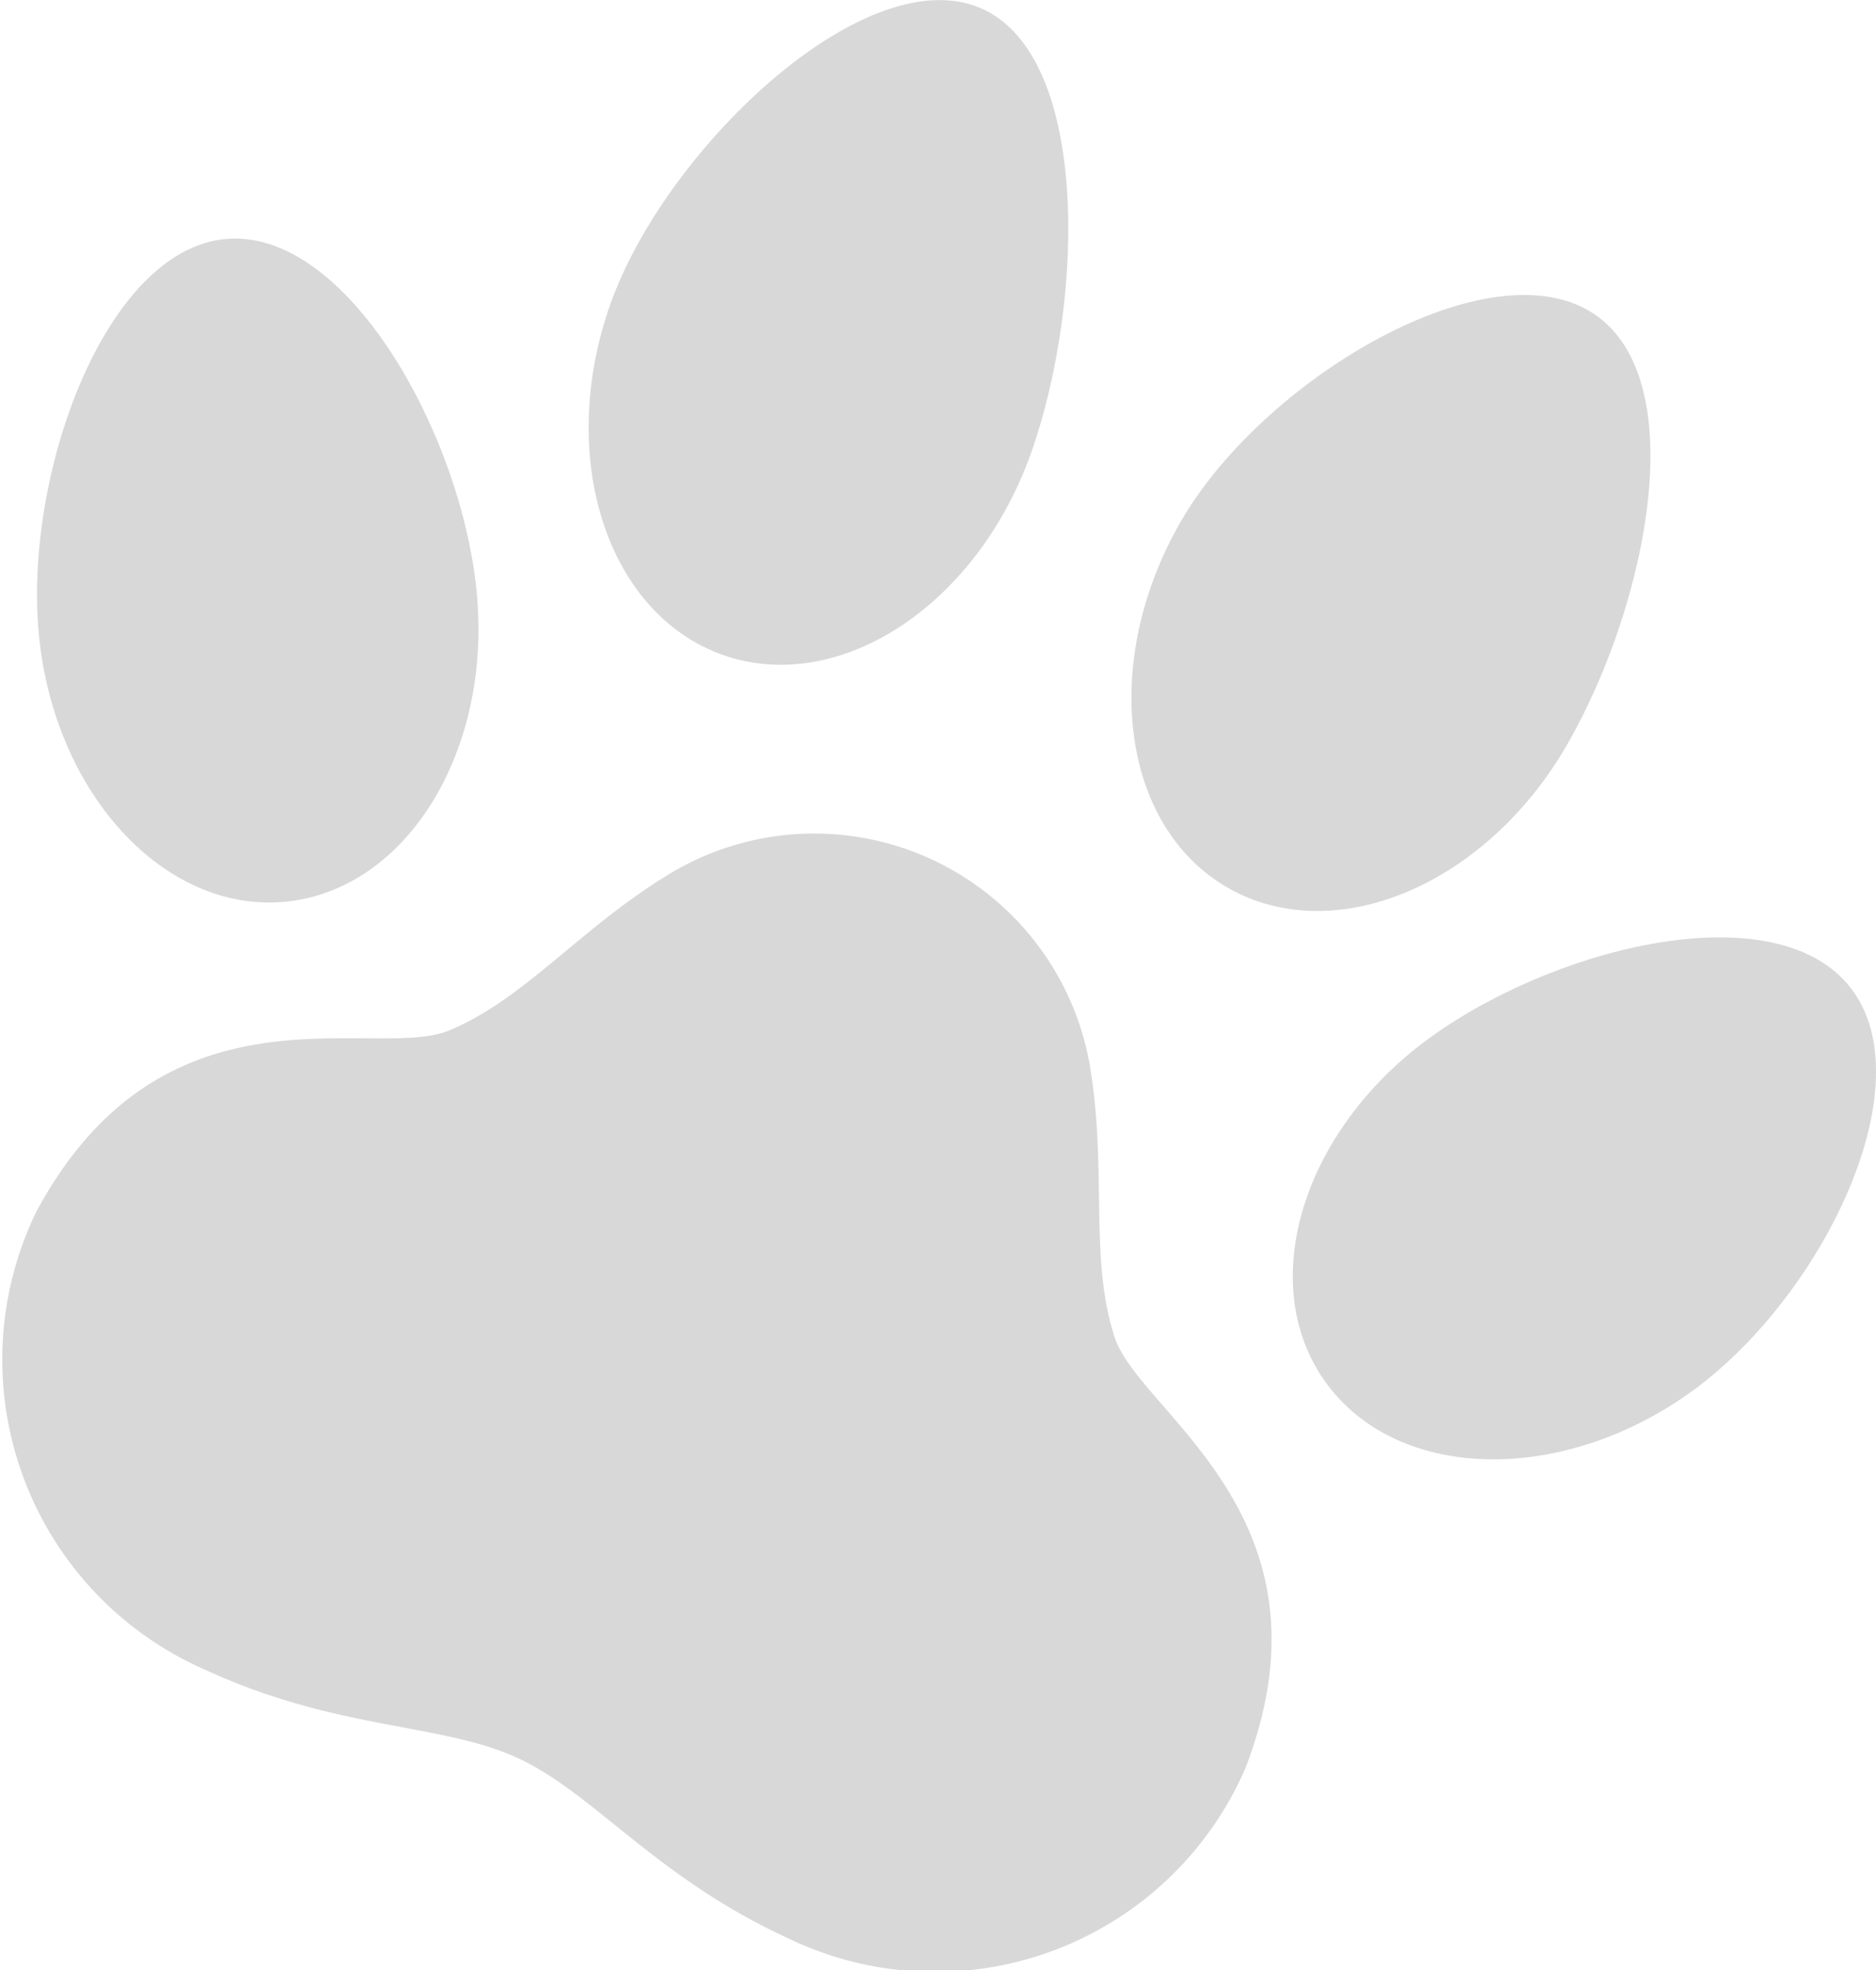
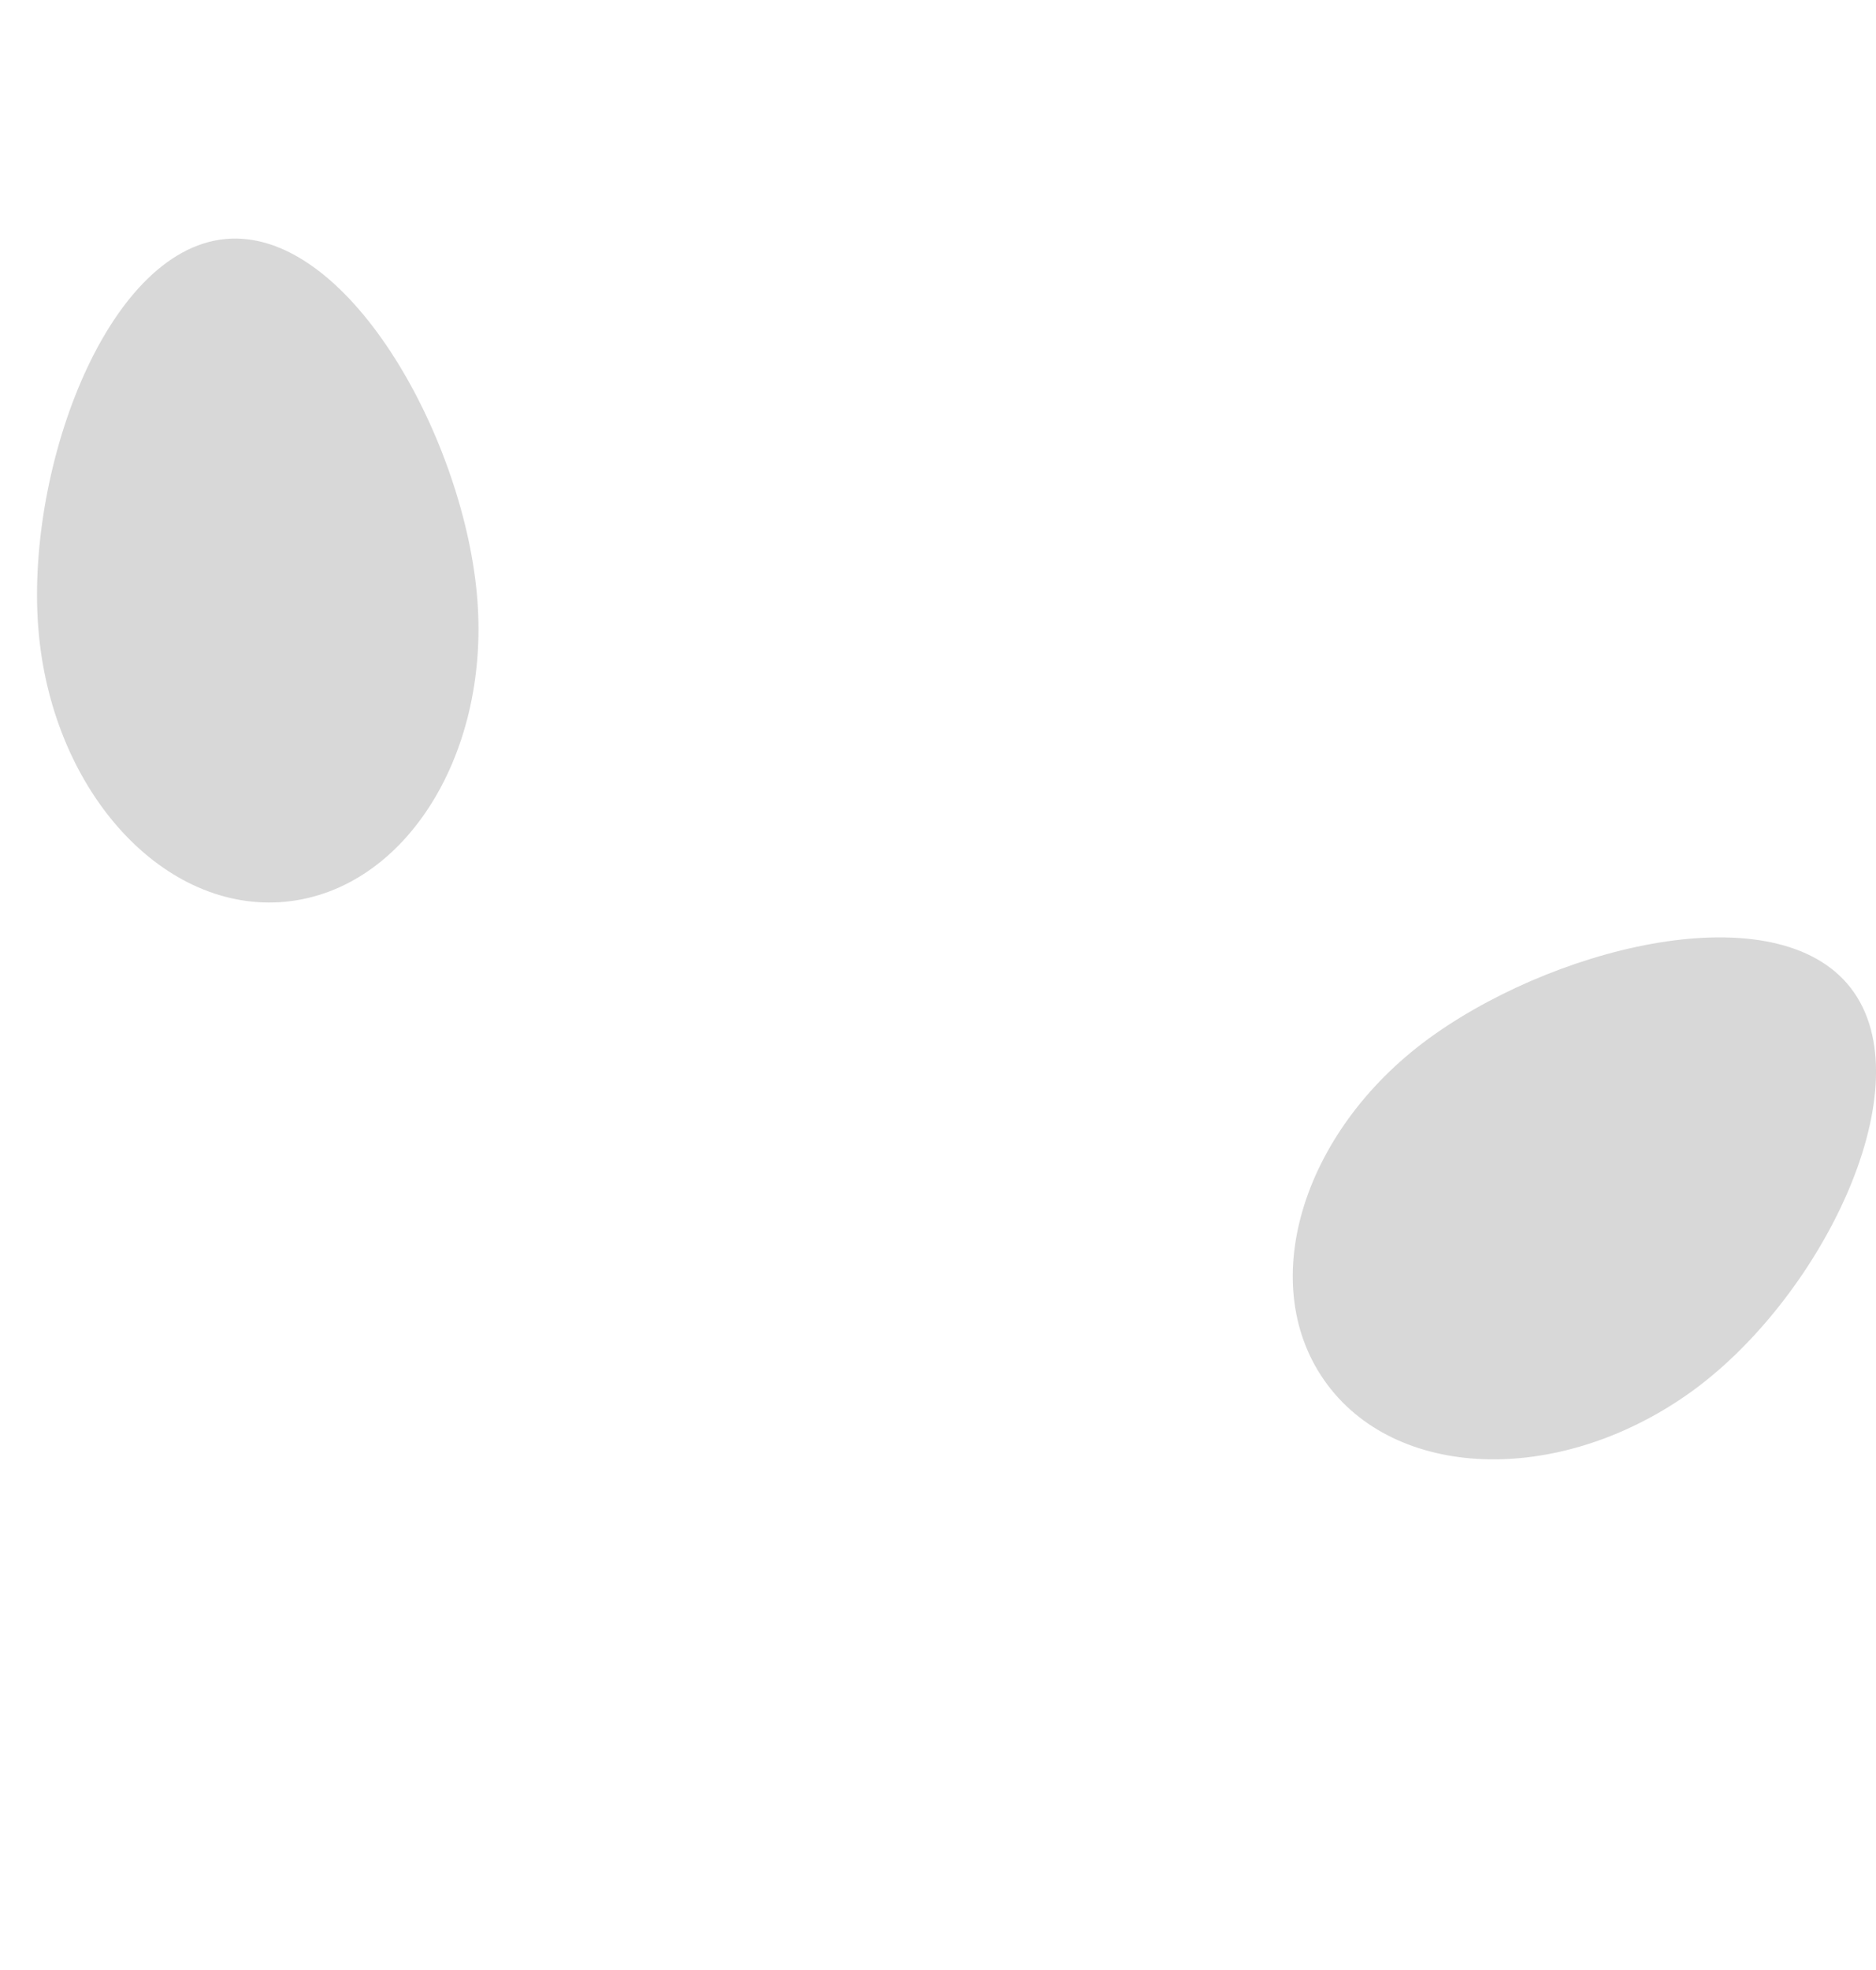
<svg xmlns="http://www.w3.org/2000/svg" width="32" height="33.591" viewBox="0 0 32 33.591">
  <g id="アートワーク_24" data-name="アートワーク 24" transform="translate(99.762 104.723)">
    <g id="アートワーク_24-2" data-name="アートワーク 24" transform="translate(-99.762 -104.723)">
      <g id="グループ_330" data-name="グループ 330">
-         <path id="パス_251" data-name="パス 251" d="M64.911,11.165c1.98.7,4.335-.836,5.261-3.441S71.194.8,69.214.1,63.929,2.571,63,5.175,62.931,10.461,64.911,11.165Z" transform="translate(-52.585 0)" fill="#d8d8d8" />
        <path id="パス_252" data-name="パス 252" d="M8.171,36.665c2.062-.2,3.523-2.557,3.264-5.271S9.209,25.17,7.147,25.366,3.706,29.4,3.966,32.11,6.108,36.862,8.171,36.665Z" transform="translate(-3.303 -21.291)" fill="#d8d8d8" />
-         <path id="パス_253" data-name="パス 253" d="M121.979,41.465c1.821,1.048,4.414-.045,5.793-2.441s2.183-6.352.361-7.4-5.579,1.211-6.957,3.606S120.158,40.418,121.979,41.465Z" transform="translate(-101.039 -26.331)" fill="#d8d8d8" />
        <path id="パス_254" data-name="パス 254" d="M147.055,100.6c-1.19-1.7-4.915-.85-7.146.715s-3.075,4.21-1.885,5.906,3.963,1.8,6.194.237S148.244,102.3,147.055,100.6Z" transform="translate(-115.433 -83.684)" fill="#d8d8d8" />
-         <path id="パス_255" data-name="パス 255" d="M18.612,92.7a4.772,4.772,0,0,0-7.277-3.353c-1.471.911-2.407,2.093-3.677,2.618s-4.852-.97-7.037,3.086a5.769,5.769,0,0,0,2.885,7.815c2.246,1.035,4.015.9,5.32,1.5s2.352,2.033,4.6,3.067a5.769,5.769,0,0,0,7.815-2.885c1.663-4.3-1.8-6.048-2.228-7.354S18.875,94.408,18.612,92.7Z" transform="translate(0 -74.395)" fill="#d8d8d8" />
      </g>
    </g>
  </g>
</svg>